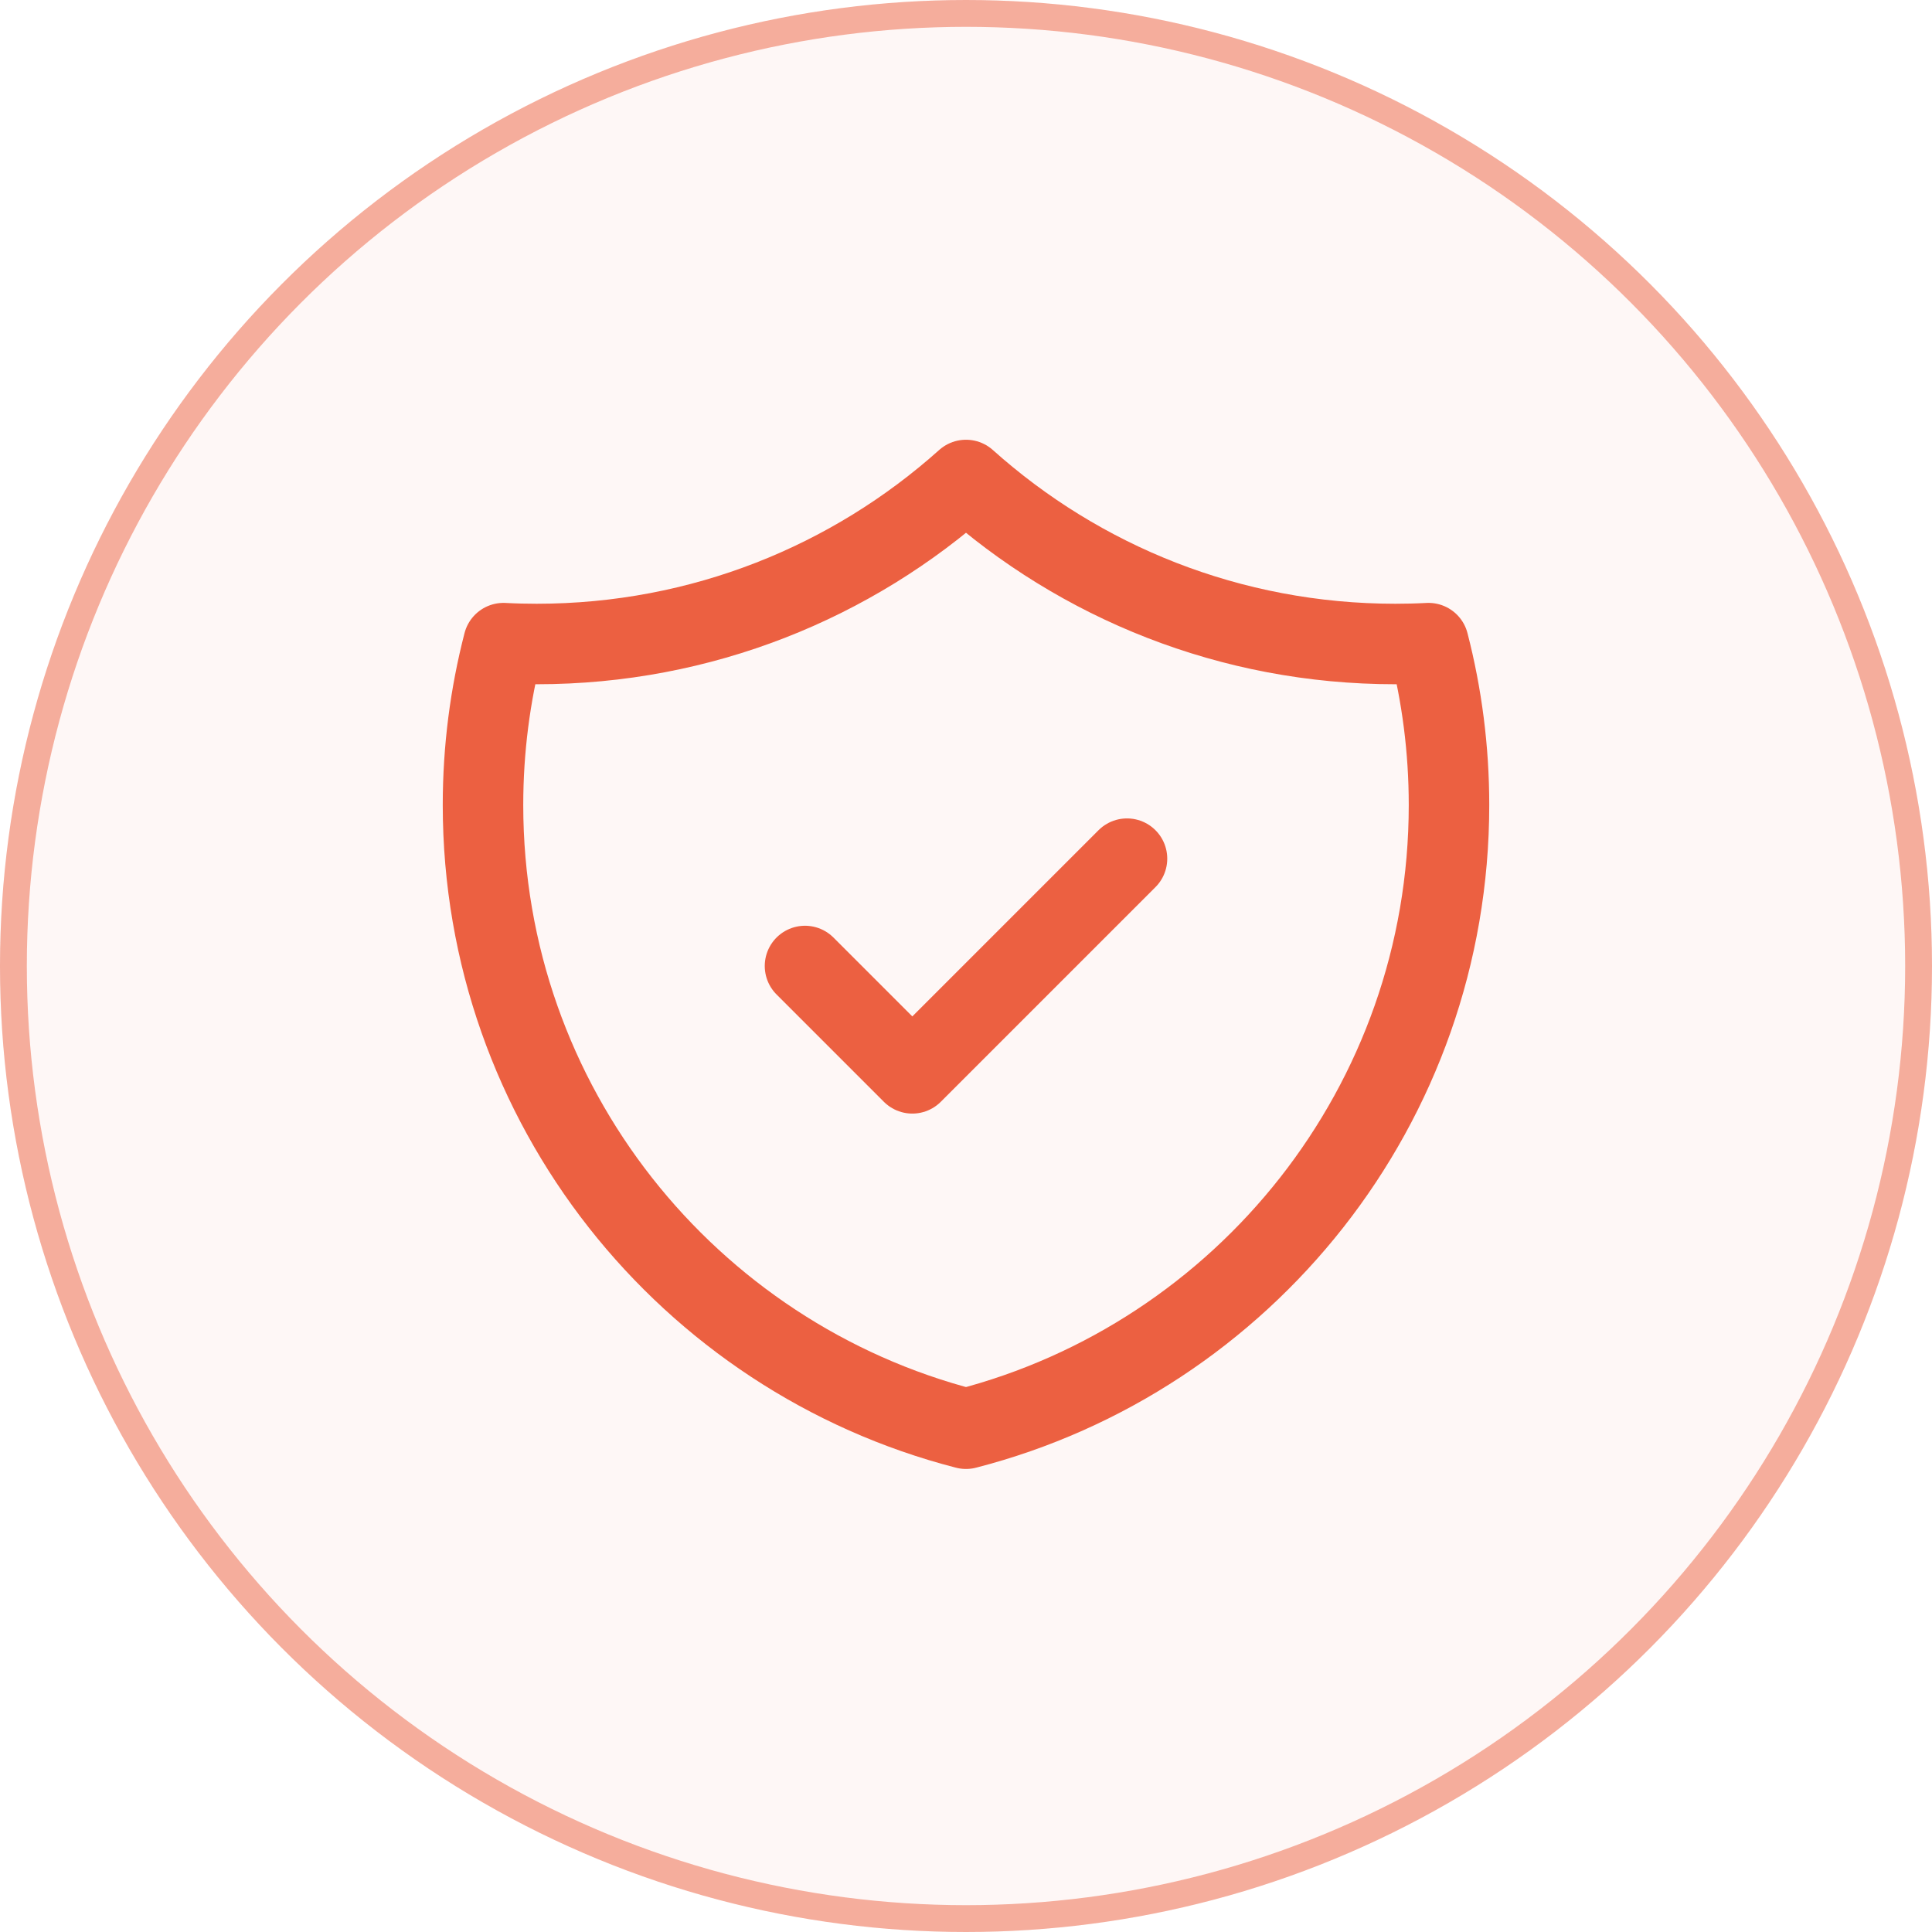
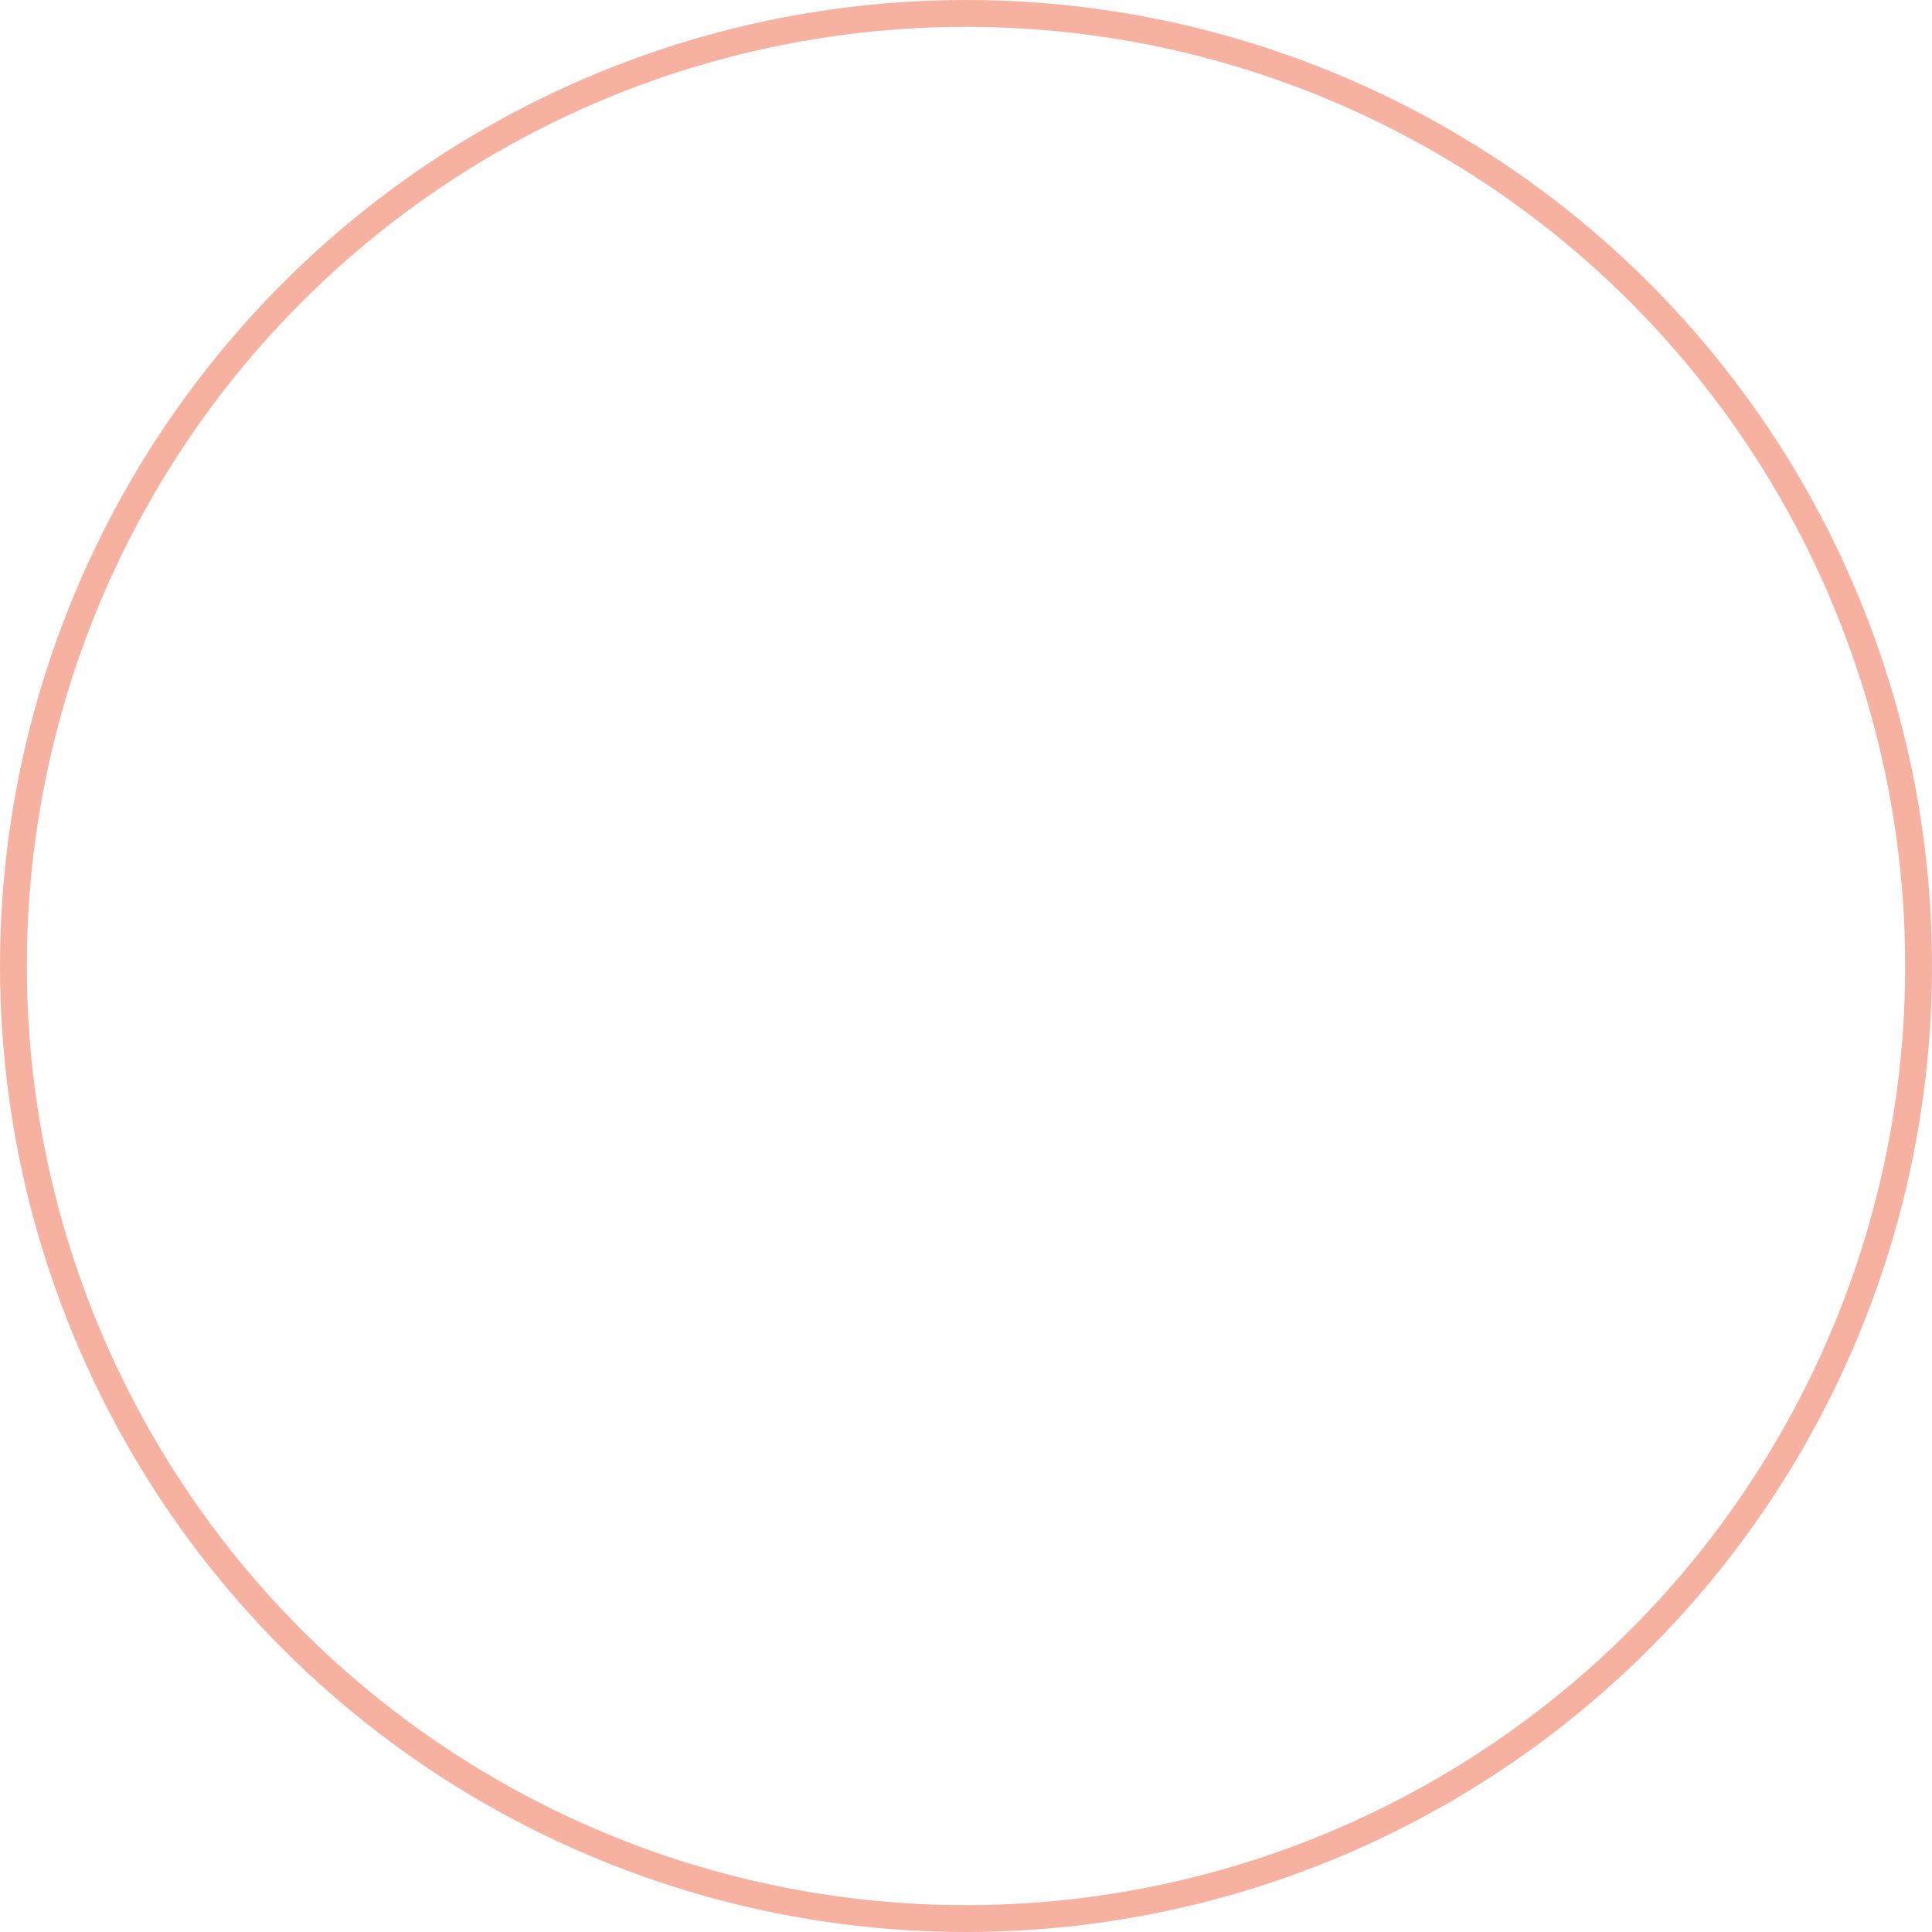
<svg xmlns="http://www.w3.org/2000/svg" width="36" height="36" viewBox="0 0 36 36" fill="none">
-   <circle cx="18" cy="18" r="18" fill="#EC6041" fill-opacity="0.05" />
  <circle cx="18" cy="18" r="17.75" stroke="#EC6041" stroke-opacity="0.49" stroke-width="0.5" />
-   <path d="M15 18L17 20L21 16M26.618 11.984C26.413 11.995 26.207 12 26 12C22.927 12 20.123 10.845 18 8.944C15.877 10.845 13.073 12 10 12C9.793 12 9.587 11.995 9.382 11.984C9.133 12.948 9 13.958 9 15C9 20.591 12.824 25.29 18 26.622C23.176 25.29 27 20.591 27 15C27 13.959 26.867 12.948 26.618 11.984Z" stroke="#EC6041" stroke-width="1.5" stroke-linecap="round" stroke-linejoin="round" />
</svg>